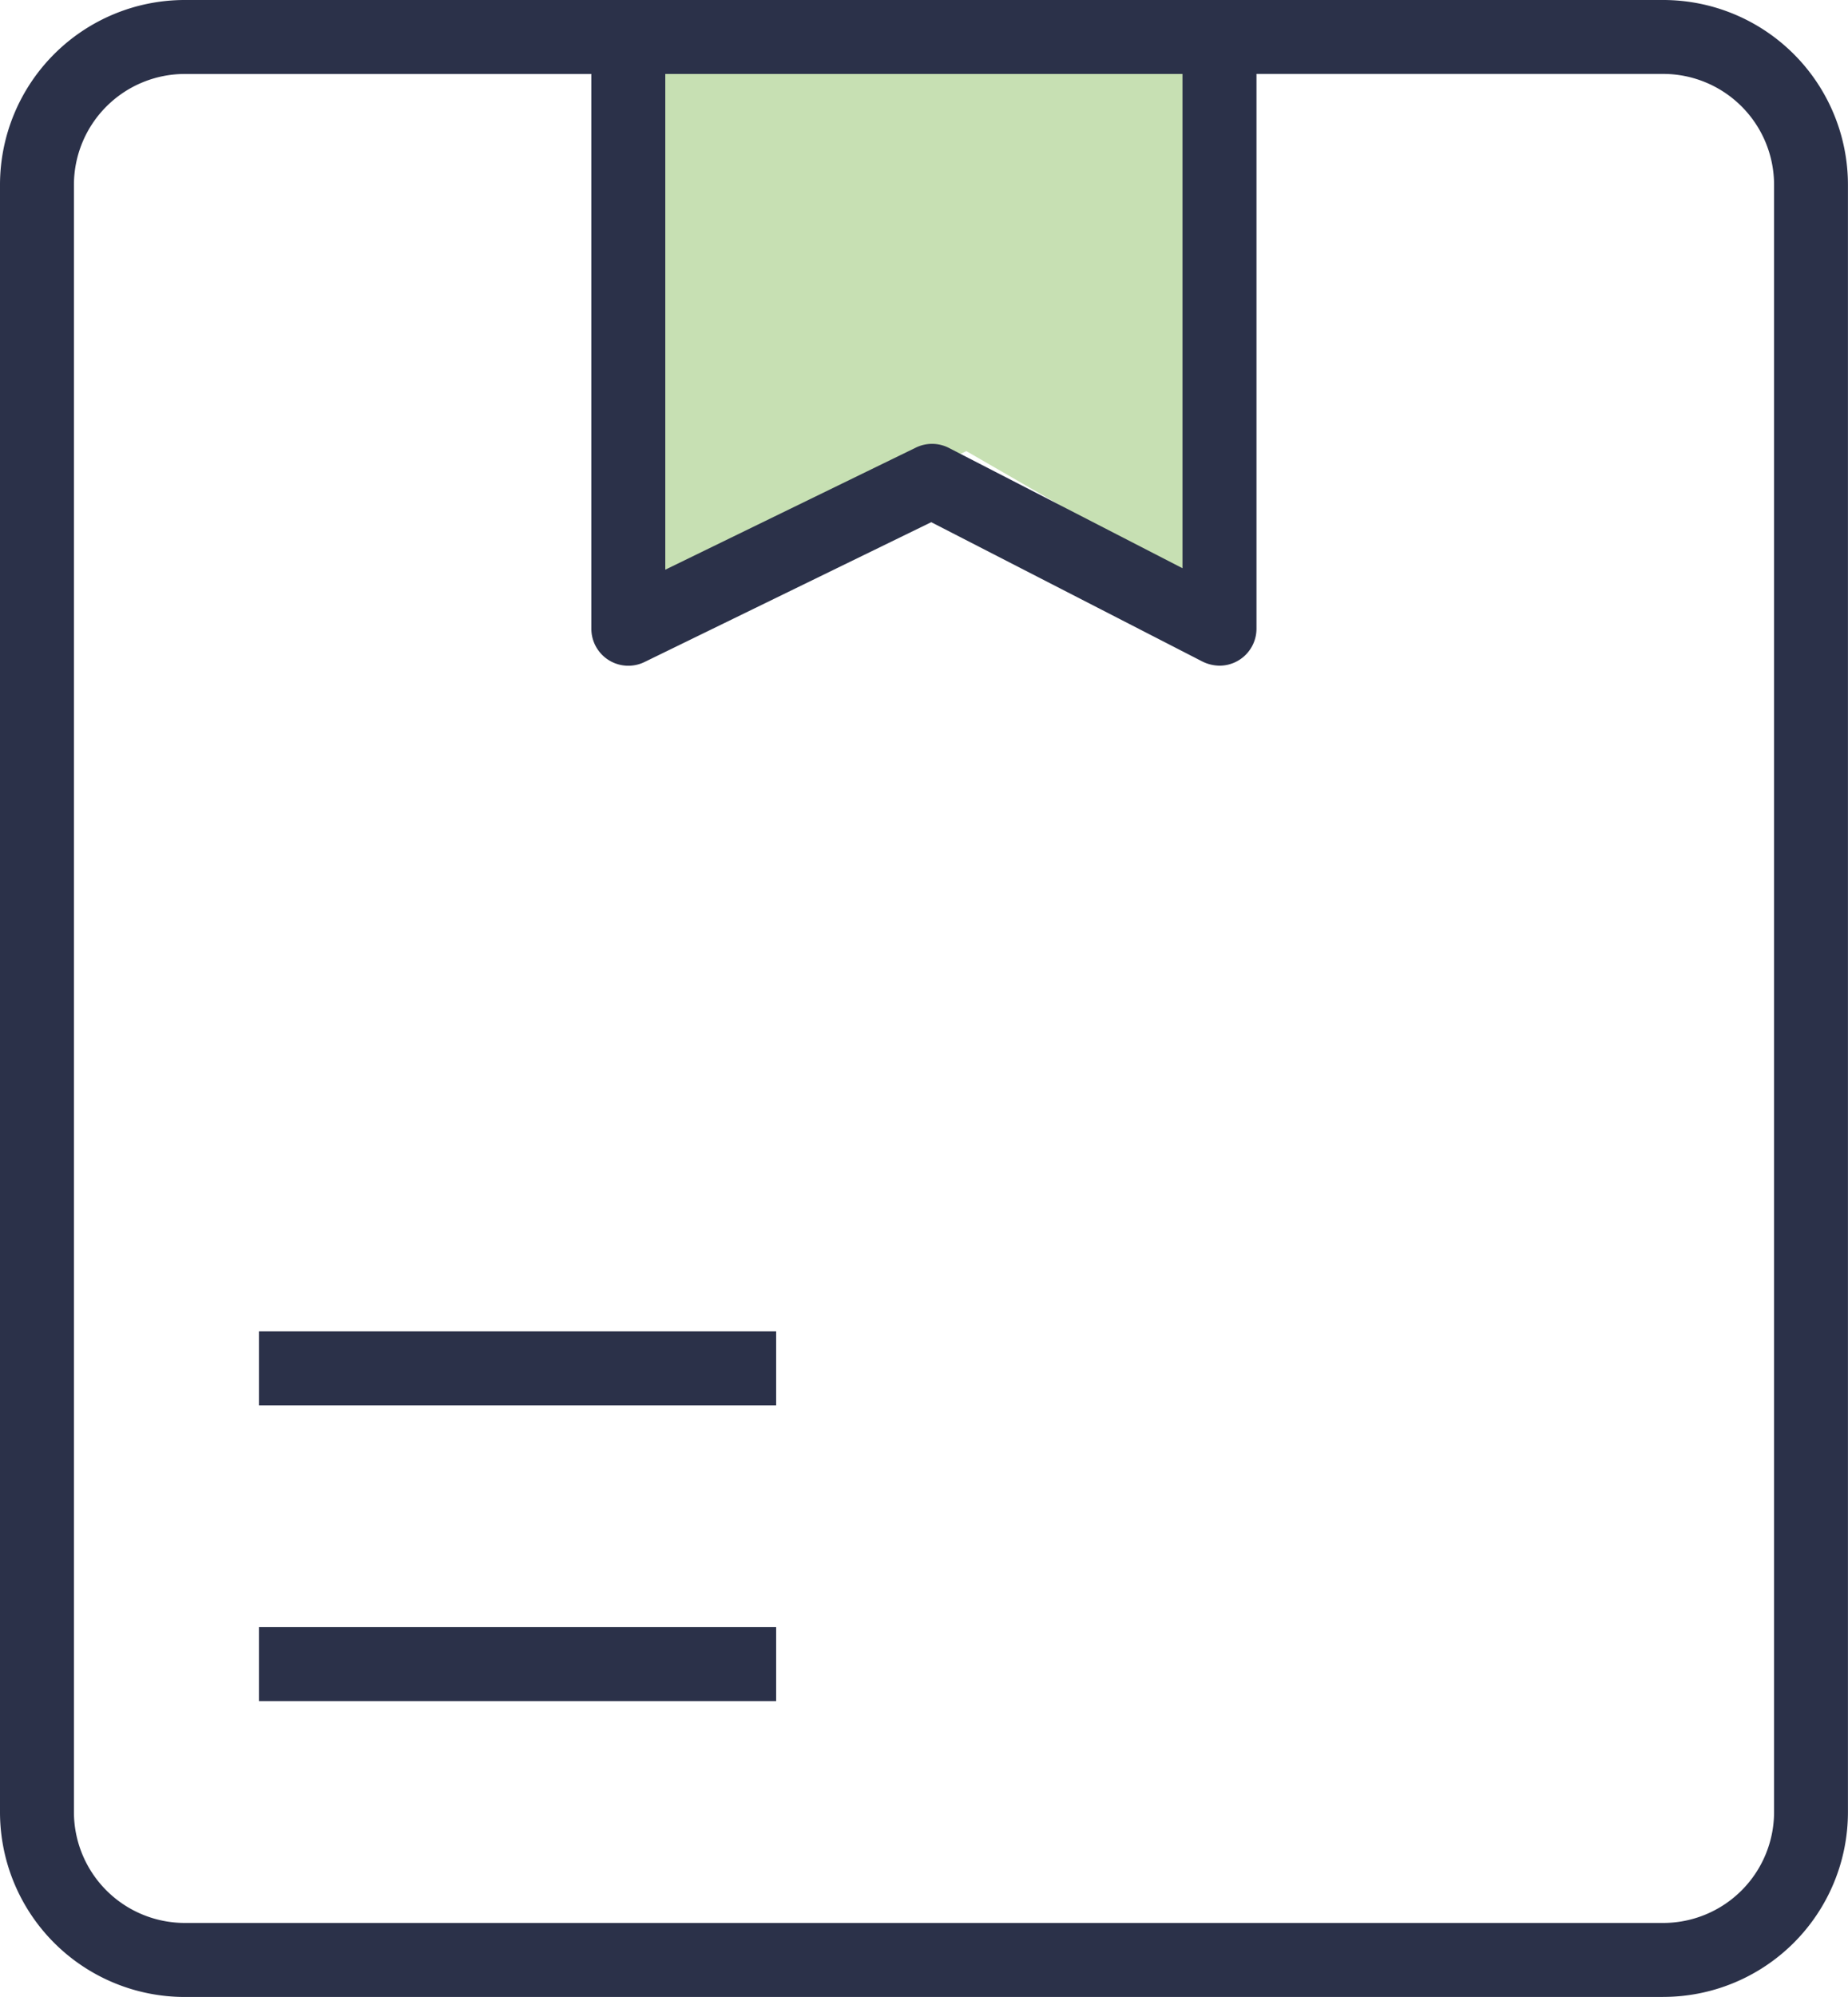
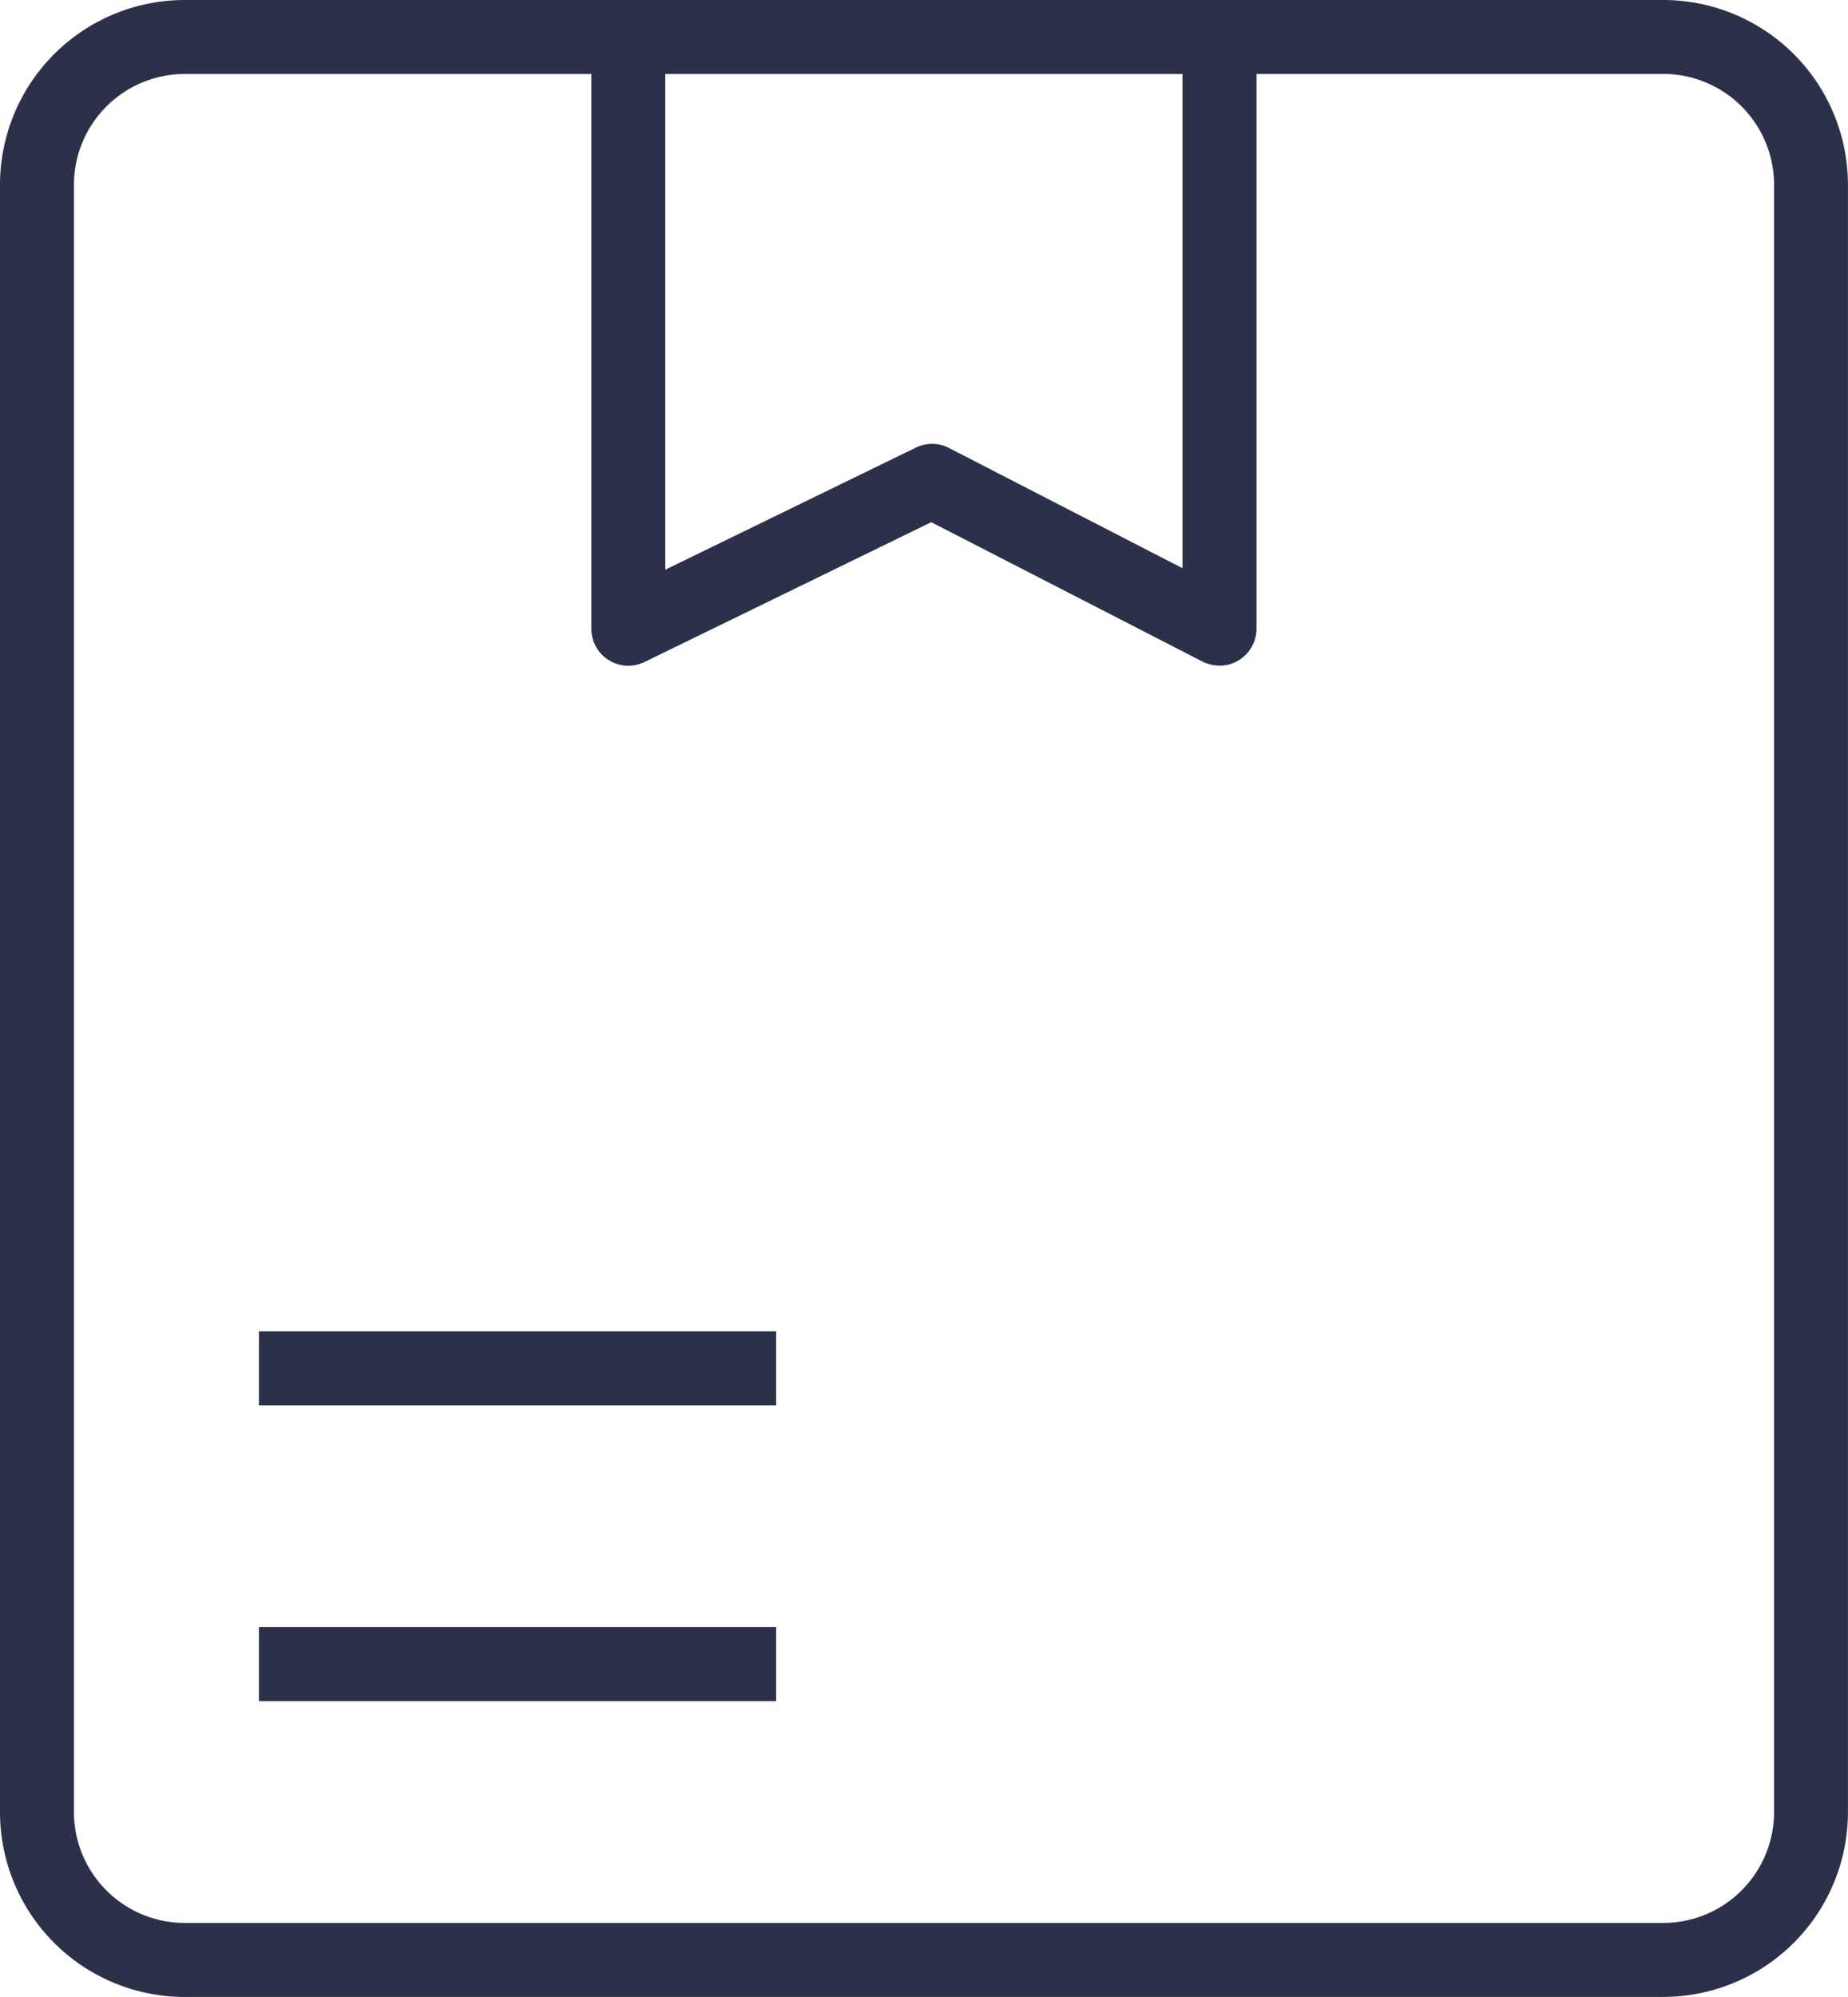
<svg xmlns="http://www.w3.org/2000/svg" width="33.944" height="36.659" viewBox="0 0 33.944 36.659">
  <g id="package_design" transform="translate(571 -235)">
-     <path id="Path_2461" data-name="Path 2461" d="M-556,235.862v10.2l5.748-2.781,4.821,2.781v-10.2Z" transform="translate(-2.999)" fill="#c7e0b3" />
    <g id="_95_Package_Box_Cardboard_Box" data-name="95  Package, Box, Cardboard Box" transform="translate(-578 229.5)">
      <path id="Path_2460" data-name="Path 2460" d="M37.549,42.159H10.394A3.394,3.394,0,0,1,7,38.765V8.894A3.394,3.394,0,0,1,10.394,5.5H37.549a3.394,3.394,0,0,1,3.394,3.394v29.87a3.394,3.394,0,0,1-3.394,3.394ZM10.394,6.858A2.037,2.037,0,0,0,8.358,8.894v29.87A2.037,2.037,0,0,0,10.394,40.8H37.549a2.037,2.037,0,0,0,2.037-2.037V8.894a2.037,2.037,0,0,0-2.037-2.037ZM29.4,17.72a.726.726,0,0,1-.312-.075l-4.983-2.559L18.84,17.652a.679.679,0,0,1-.978-.611V6.179a.679.679,0,0,1,.679-.679H29.4a.679.679,0,0,1,.679.679V17.041A.679.679,0,0,1,29.4,17.72ZM19.22,6.858v9.1l4.6-2.24a.679.679,0,0,1,.6,0l4.3,2.213V6.858ZM21.256,35.37h-9.5v1.358h9.5Zm0-5.431h-9.5V31.3h9.5Z" transform="translate(0)" fill="#2b3149" />
    </g>
  </g>
</svg>